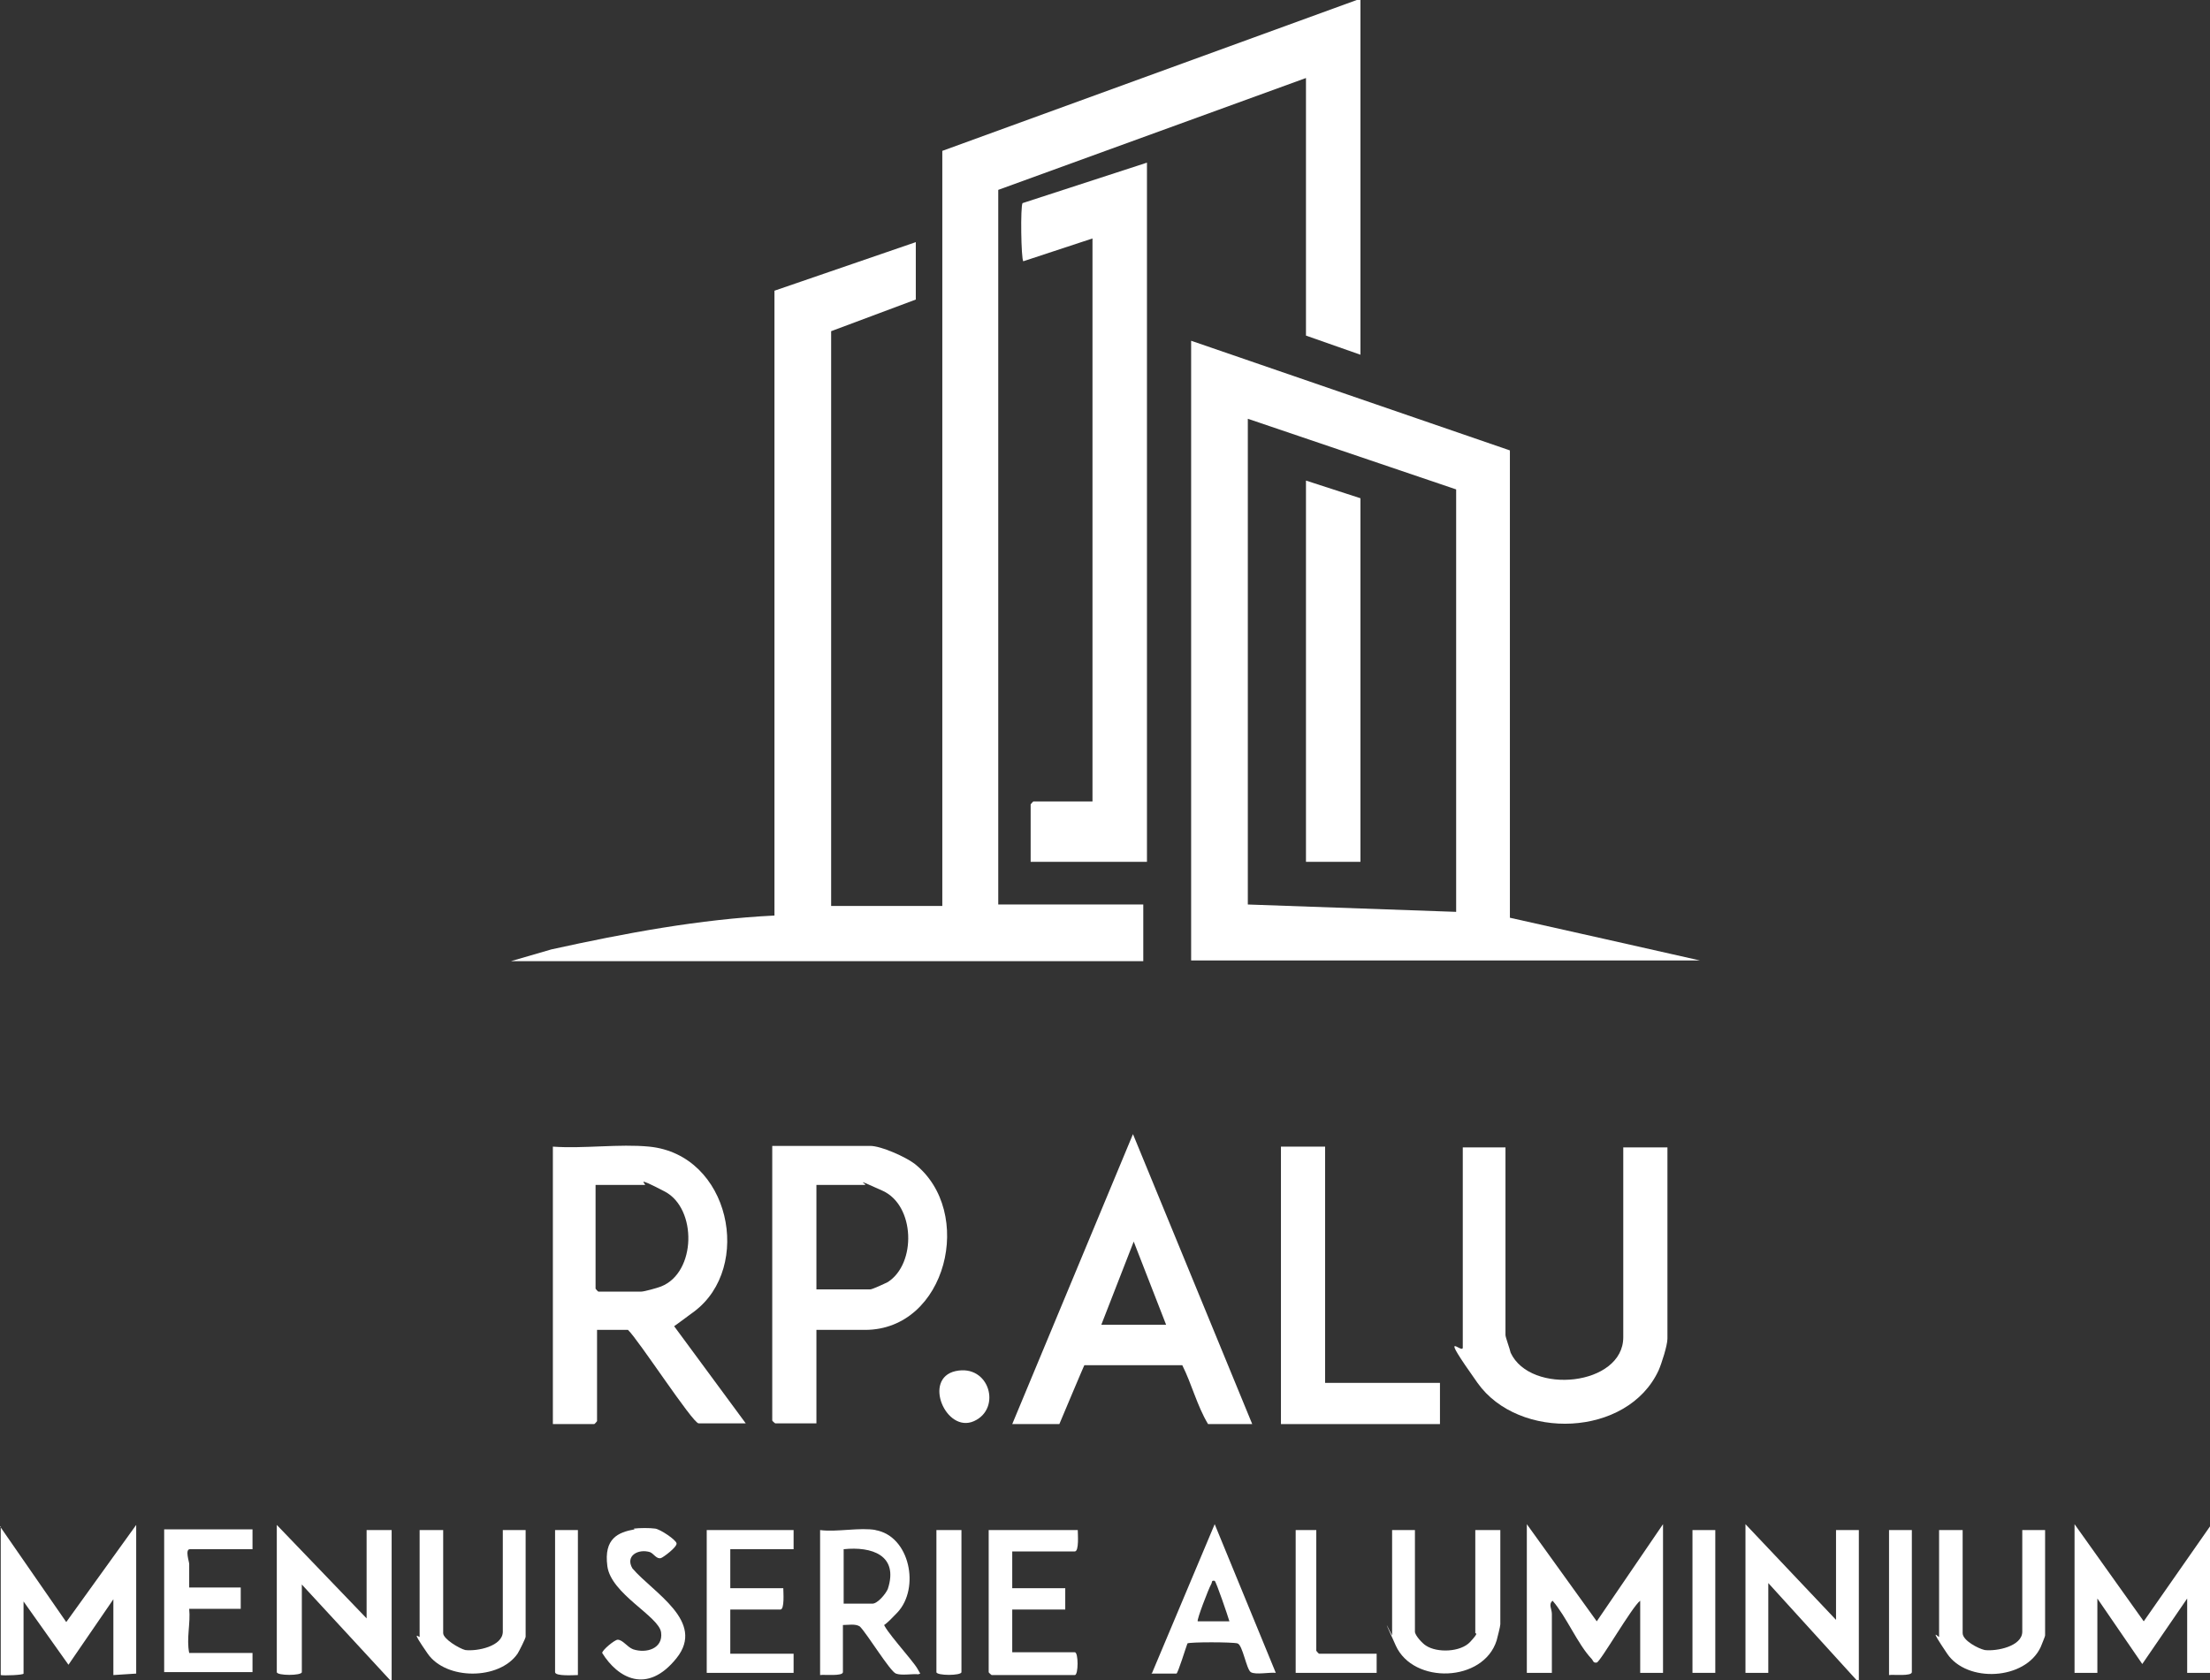
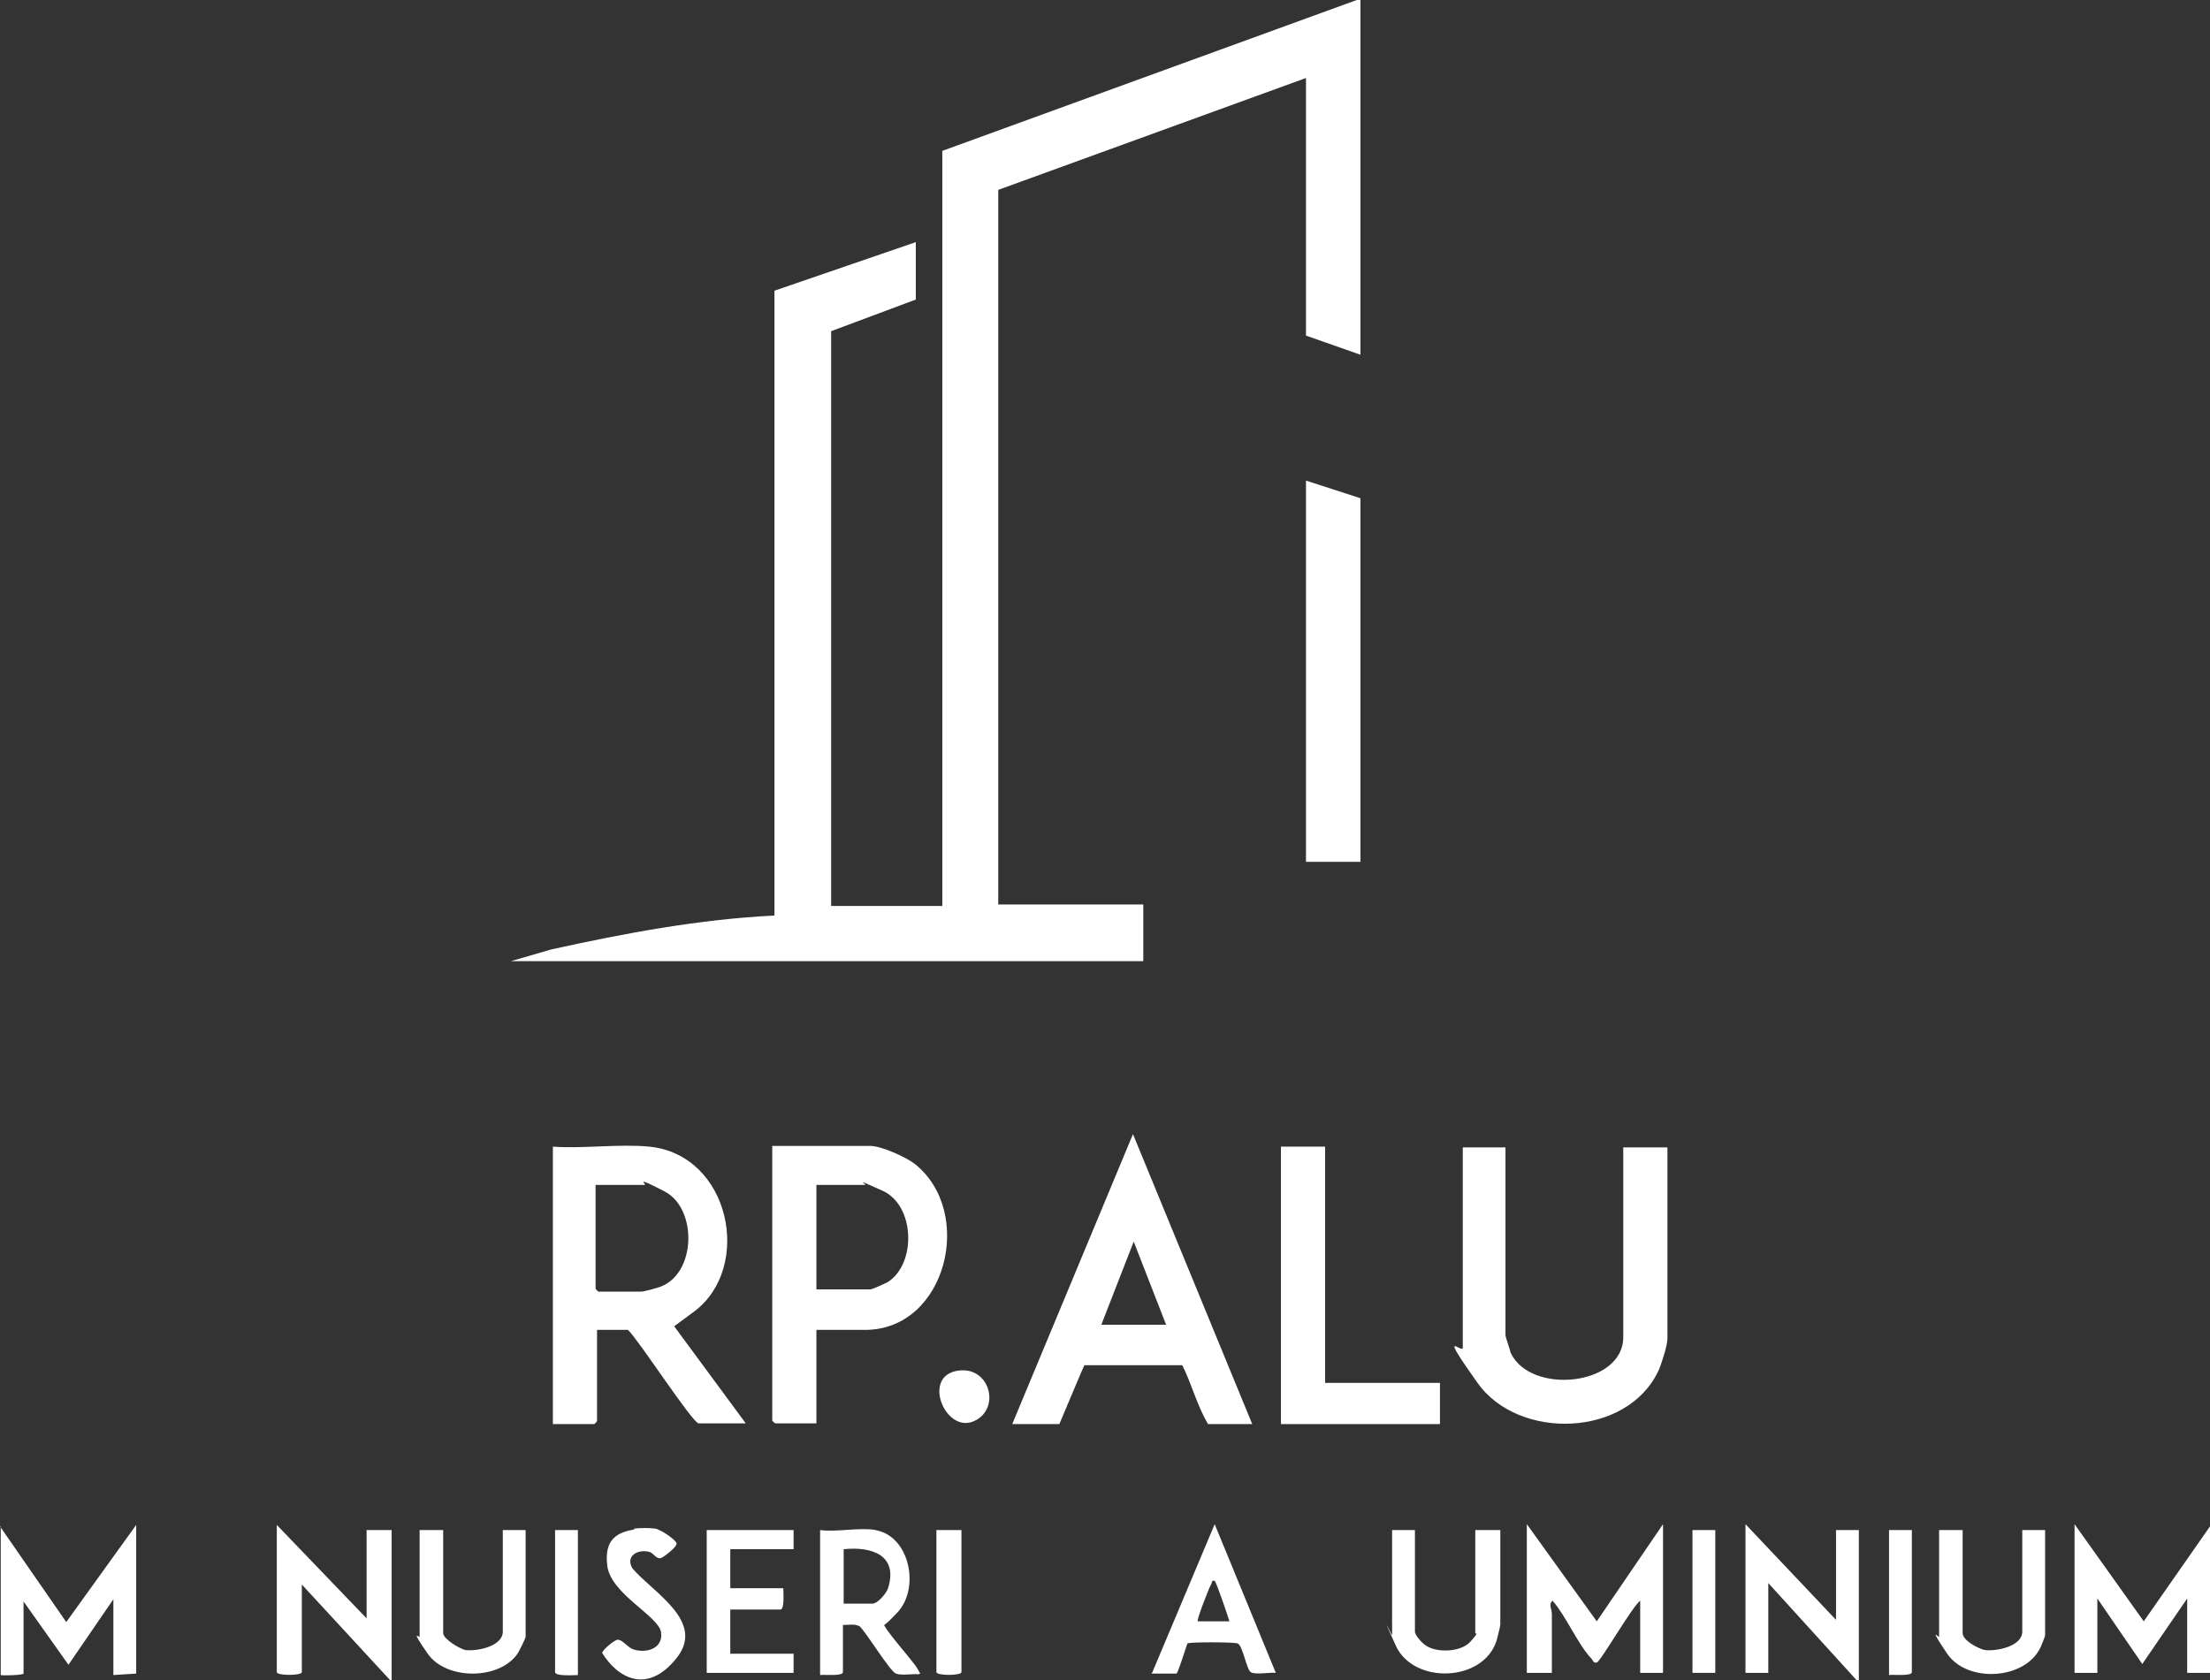
<svg xmlns="http://www.w3.org/2000/svg" id="Calque_1" viewBox="0 0 300.2 228.3">
  <rect x="0" y="0" width="300.2" height="228.3" fill="#333333" stroke="none" />
  <defs>
    <style>      .st0 {        fill: #fff;      }    </style>
  </defs>
  <path class="st0" d="M184.8,0v48.2l-7.4-2.6V10.6l-41.8,15.2v97.1h19.7v7.7h-85.9l5.5-1.6c10-2.2,20.1-4.1,30.3-4.6V39.5l19.2-6.6v7.8l-11.5,4.3v78.1h15.1V20.5L184.3,0h.5Z" />
  <path class="st0" d="M0,207.4l9,13,9.5-13.2v20.2l-3.1.2v-10.3l-6.1,8.9-6.1-8.6v9.8c0,.2-2.7.3-3.1.2v-20.2h0Z" />
  <polygon class="st0" points="300.2 227.3 297.1 227.3 297.1 217.2 291 226.1 284.9 217.2 284.9 227.3 281.8 227.3 281.8 207.1 291.2 220.3 300.2 207.4 300.2 227.3" />
  <path class="st0" d="M53,228.3l-12-13v11.9c0,.5-3.4.5-3.4,0v-20l12.2,12.7v-12h3.4v20.4h-.2Z" />
  <polygon class="st0" points="252.2 228.3 240.2 215.1 240.2 227.3 237.1 227.3 237.1 207.1 249.4 220.1 249.4 207.9 252.5 207.9 252.5 228.3 252.2 228.3" />
-   <path class="st0" d="M161.8,46.3l43.3,14.9v63.5c.1,0,25.8,5.8,25.8,5.8h-69.1c0,.1,0-84.1,0-84.1h0ZM197.8,66.5l-28.3-9.6v66l28.3,1v-57.4Z" />
-   <path class="st0" d="M155.8,22.1v95h-15.8v-7.8s.3-.4.4-.4h8V32.4l-9.4,3.1c-.3-.3-.4-7.5-.1-7.9l16.9-5.5h0Z" />
  <path class="st0" d="M88.2,155.8c11,1.1,14.1,16.4,6.1,22.4s-3,1.5-2.8,1.9l9.8,13.3h-6.4c-.8,0-8.2-11.4-9.6-12.7h-4.2v12.4s-.3.4-.4.4h-5.6v-37.7c4.2.3,9-.4,13.1,0h0ZM80.9,161.1v14s.3.4.4.4h5.8c.4,0,2.2-.5,2.7-.7,4.8-1.9,4.9-10.6.5-12.9s-2.4-.9-2.7-.9h-6.7Z" />
  <path class="st0" d="M204.5,155.8v25.6c0,.3.6,1.9.7,2.4,2.7,5.8,15.3,4.5,15.3-2.1v-25.8h6v26c0,.9-.8,3.4-1.2,4.3-4.2,9.1-19,9.6-24.6,1.7s-2-3.8-2-4.8v-27.2h5.8Z" />
  <path class="st0" d="M170.2,193.5h-6.1c-1.5-2.5-2.2-5.4-3.5-8h-13.3c0-.1-3.4,8-3.4,8h-6.4l16.4-39.4,16.2,39.4h.1ZM158.4,180l-4.4-11.3-4.4,11.3h8.9-.1Z" />
  <path class="st0" d="M110.9,180.7v12.7h-5.6s-.4-.3-.4-.4v-37.3h13.3c1.5,0,4.8,1.5,6,2.4,8.3,6.5,4.4,22.6-6.7,22.6h-6.6ZM110.9,175.2h7.3c.3,0,2-.8,2.4-1,3.9-2.5,3.7-10.4-.7-12.4s-2-.8-2.4-.8h-6.6s0,14.2,0,14.2Z" />
  <polygon class="st0" points="180 155.8 180 187.9 195.6 187.9 195.6 193.5 174 193.5 174 155.8 180 155.8" />
  <path class="st0" d="M207.4,207.1l9.5,13.2,9-13.2v20.2h-3.1v-9.8c-1.1.8-5.4,8.3-5.9,8.4s-.5-.3-.7-.5c-1.9-2-3.4-5.7-5.3-7.9-.6.5-.1,1.1-.1,1.8v8h-3.4v-20.2Z" />
  <path class="st0" d="M118.9,207.9c4.7.8,6.1,7.9,3,11.2s-1.8,1-1.9,1.1,0,.2,0,.3c0,.8,3.9,5,4.6,6.2s.3.5.2.8c-.9-.1-2.3.2-3.1-.1s-3.9-5.4-4.9-6.4c-.6-.4-1.6-.2-2.3-.2v6.4c0,.6-2.6.3-3.1.4v-19.7c2.3.3,5.4-.4,7.6,0h0ZM114.5,217.9h4c.7,0,1.8-1.3,2.1-2,1.5-4.6-2.2-5.8-6-5.4v7.4h0Z" />
  <path class="st0" d="M192.2,207.9v13.8c0,.5,1,1.6,1.5,1.9,1.5,1,4.7.9,6-.5s.7-1.1.7-1.2v-14h3.4v12.8c0,.3-.4,1.8-.5,2.2-1.8,5.7-11.3,6-13.7.7s-.5-1.3-.5-1.4v-14.3h3.1Z" />
-   <path class="st0" d="M146.4,207.9c0,.5.2,2.9-.4,2.9h-8.5v5h7.2v2.9h-7.2v5.8h8.5c.5,0,.5,3.1,0,3.1h-11.3s-.4-.3-.4-.4v-19.3h12.1Z" />
  <path class="st0" d="M60.2,207.9v14c0,.8,2.2,2.1,3,2.3,1.6.2,5.1-.5,5.1-2.5v-13.8h3.1v14.5c0,.2-.9,2-1.1,2.3-2.5,3.6-9.7,3.6-12.2,0s-1.1-2.1-1.1-2.3v-14.5h3.2Z" />
  <path class="st0" d="M266.6,207.9v14c0,1,2.1,2.1,3,2.3,1.6.2,5.1-.5,5.1-2.5v-13.8h3.1v14.3c0,.2-.5,1.3-.6,1.6-2.1,4.5-10,4.9-12.7.9s-1.1-2.1-1.1-2.3v-14.5h3.2Z" />
-   <path class="st0" d="M34.3,207.9v2.6h-8.5c-.7,0-.1,1.7-.1,2v3.2h7v2.9h-7c.2,2-.4,4,0,6h8.6v2.6h-12v-19.4h12Z" />
  <path class="st0" d="M107.8,207.9v2.6h-8.6v5.3h7.2c0,.5.2,2.9-.4,2.9h-6.8v6h8.6v2.6h-11.8v-19.4h11.8Z" />
  <path class="st0" d="M156.5,227.3l8.5-20.2,8.3,20.2c-.8-.1-2.8.3-3.4-.1s-1.1-3.7-1.8-3.9-6.5-.2-6.8,0c-.2.5-1.3,4.1-1.5,4.1h-3.4,0ZM162.7,220.3h4.3c-.2-.7-1.8-5.4-2-5.5-.5-.1-.3.2-.5.5-.3.5-2,4.9-1.8,5Z" />
  <path class="st0" d="M86.1,207.7c.8-.1,2.2-.1,2.9,0s2.8,1.5,2.9,2-1.8,1.9-2.1,2c-.6.2-1-.6-1.5-.8-1.6-.5-3.4.5-2.4,2.2,2.8,3.3,10,7.2,6,12.2s-8,2.7-10.1-.7c0-.4,1.7-1.8,2.1-1.8.7,0,1.3,1,2.1,1.3,1.8.6,4.1-.1,3.8-2.3s-6.8-5.2-7.3-9,1.5-4.6,3.7-5h0Z" />
-   <path class="st0" d="M178.8,207.9v16.4s.3.4.4.4h7.8v2.6h-11v-19.4h2.9,0Z" />
  <path class="st0" d="M130.6,207.9v19.3c0,.5-3.4.5-3.4,0v-19.3h3.4Z" />
  <path class="st0" d="M78.5,207.9v19.7c-.5,0-3.1.2-3.1-.4v-19.3h3.1Z" />
  <path class="st0" d="M259.7,207.9v19.3c0,.6-2.6.3-3.1.4v-19.7h3.1Z" />
  <rect class="st0" x="229.9" y="207.9" width="3.1" height="19.4" />
  <path class="st0" d="M129.8,186.3c4.6-1,6.3,5.1,2.5,6.8s-7-5.8-2.5-6.8Z" />
  <polygon class="st0" points="184.8 67.7 184.8 117.1 177.4 117.1 177.4 65.3 184.8 67.7" />
</svg>